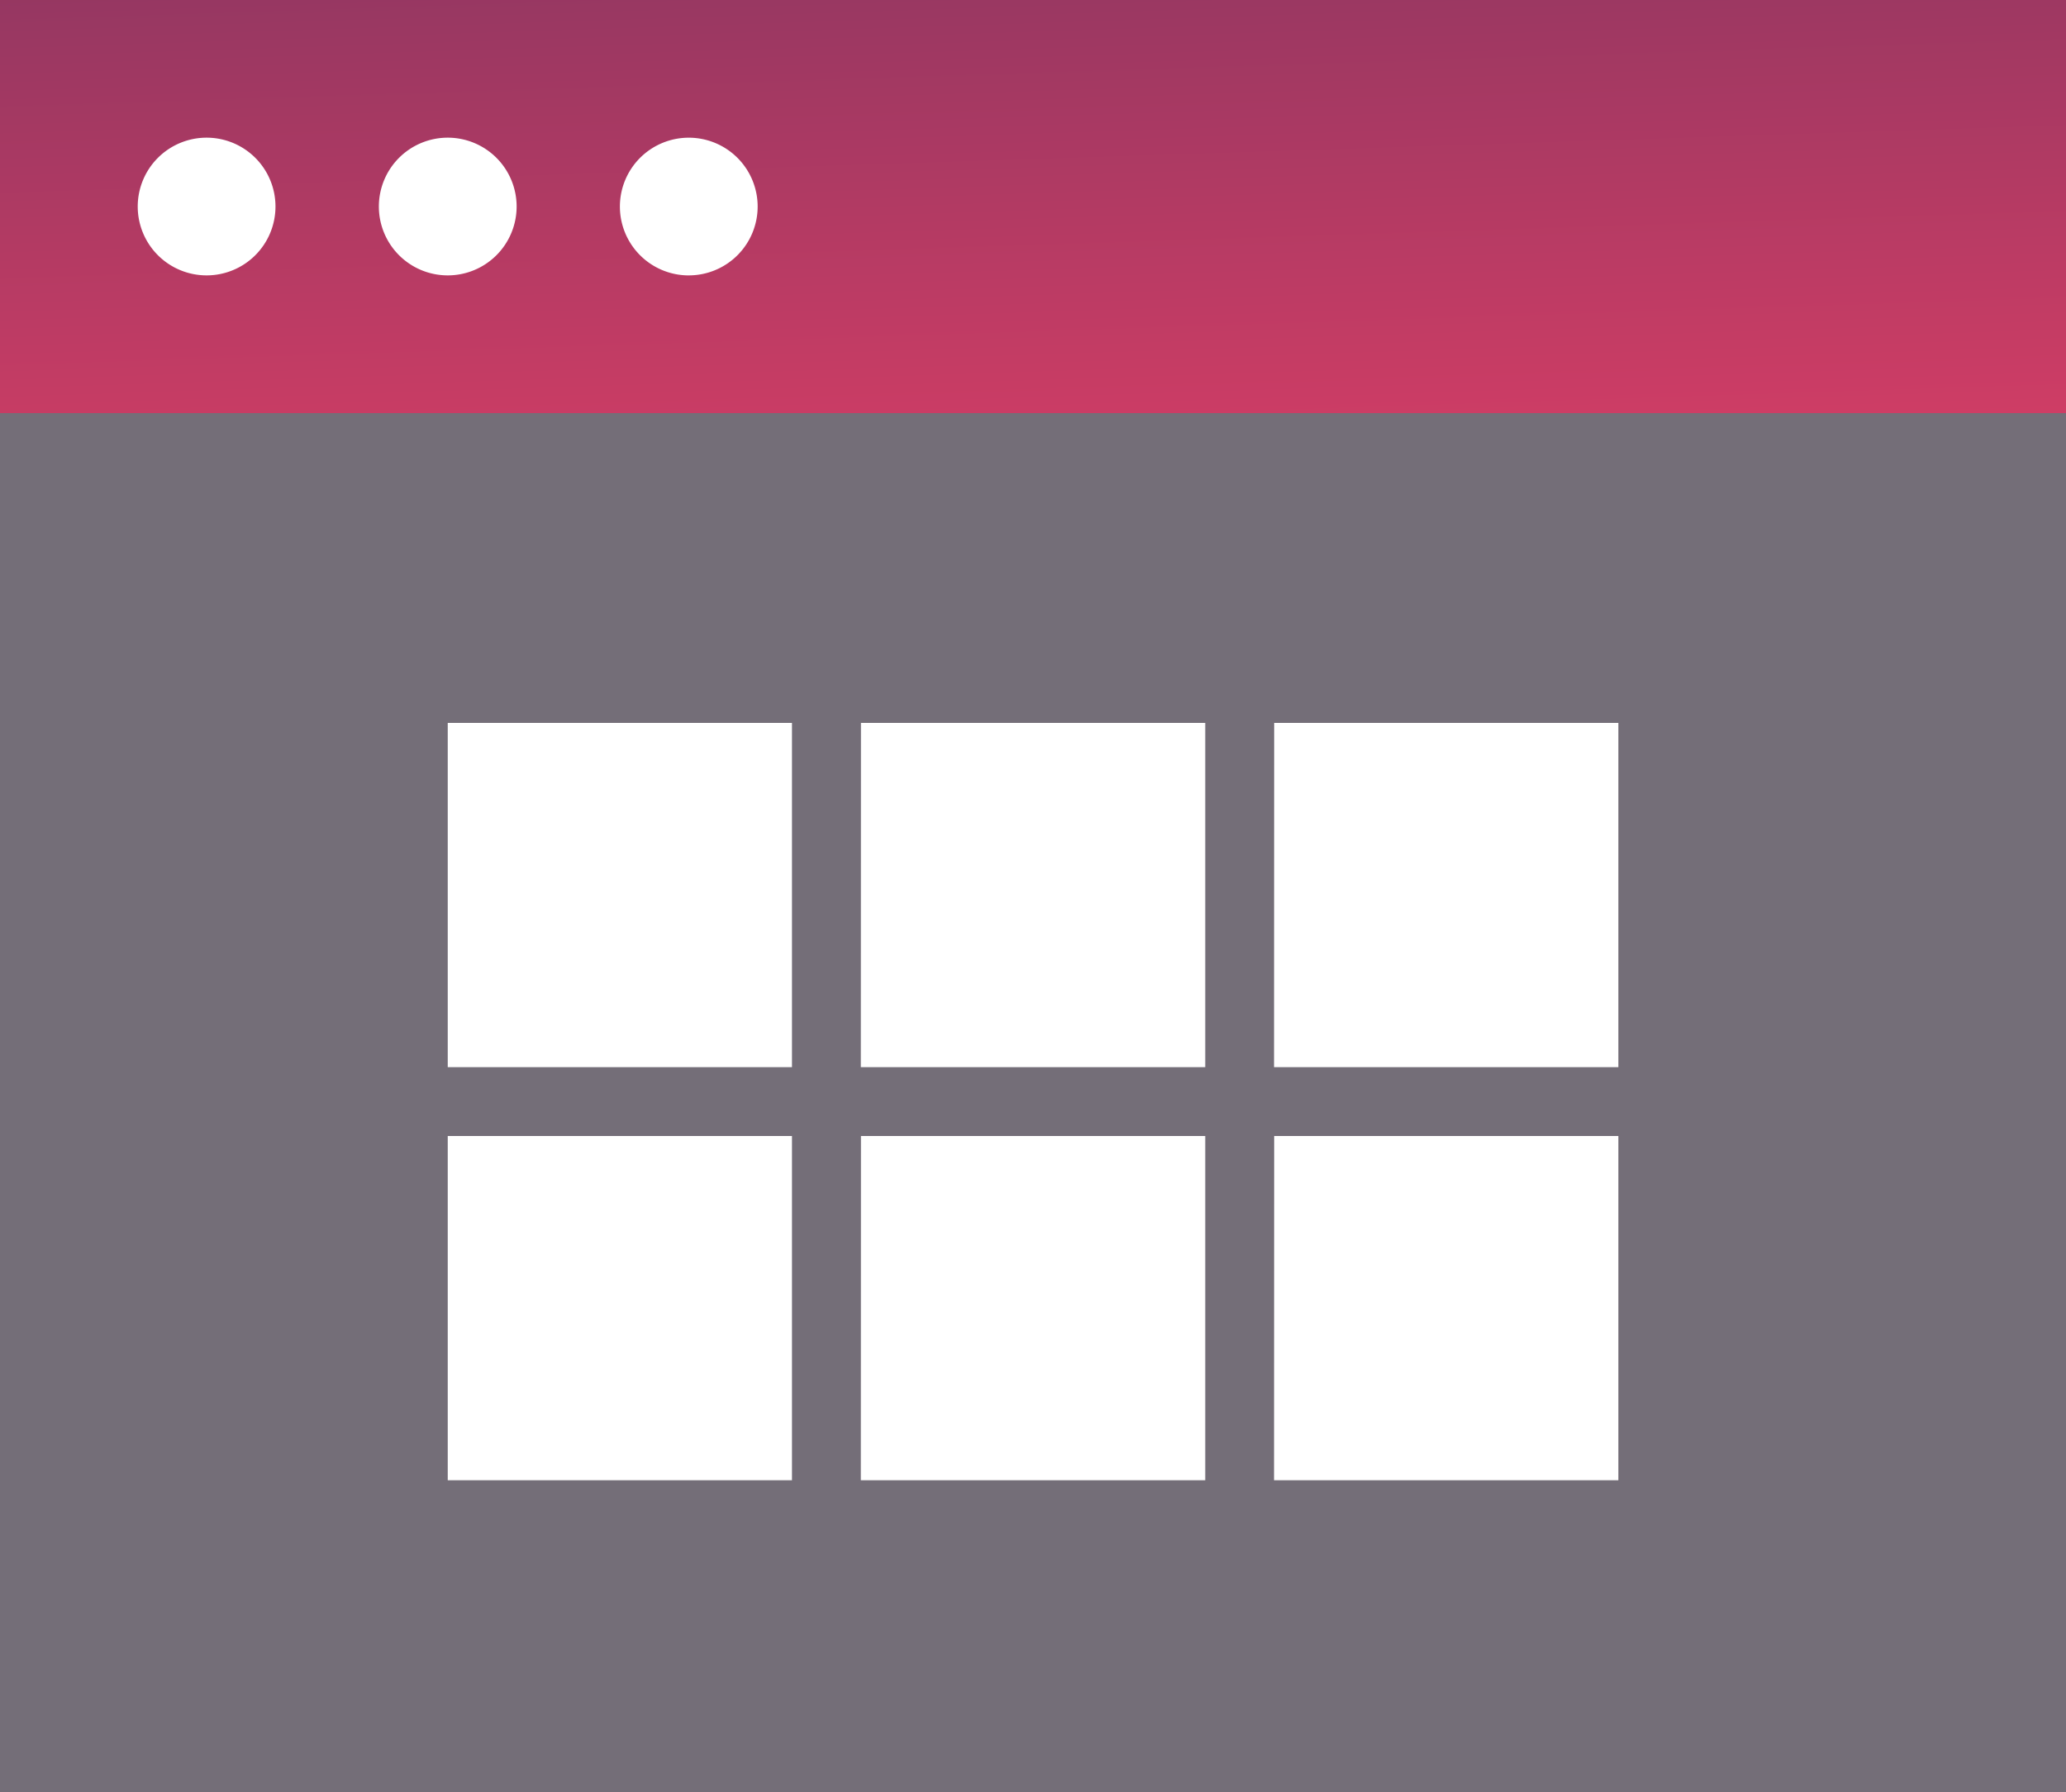
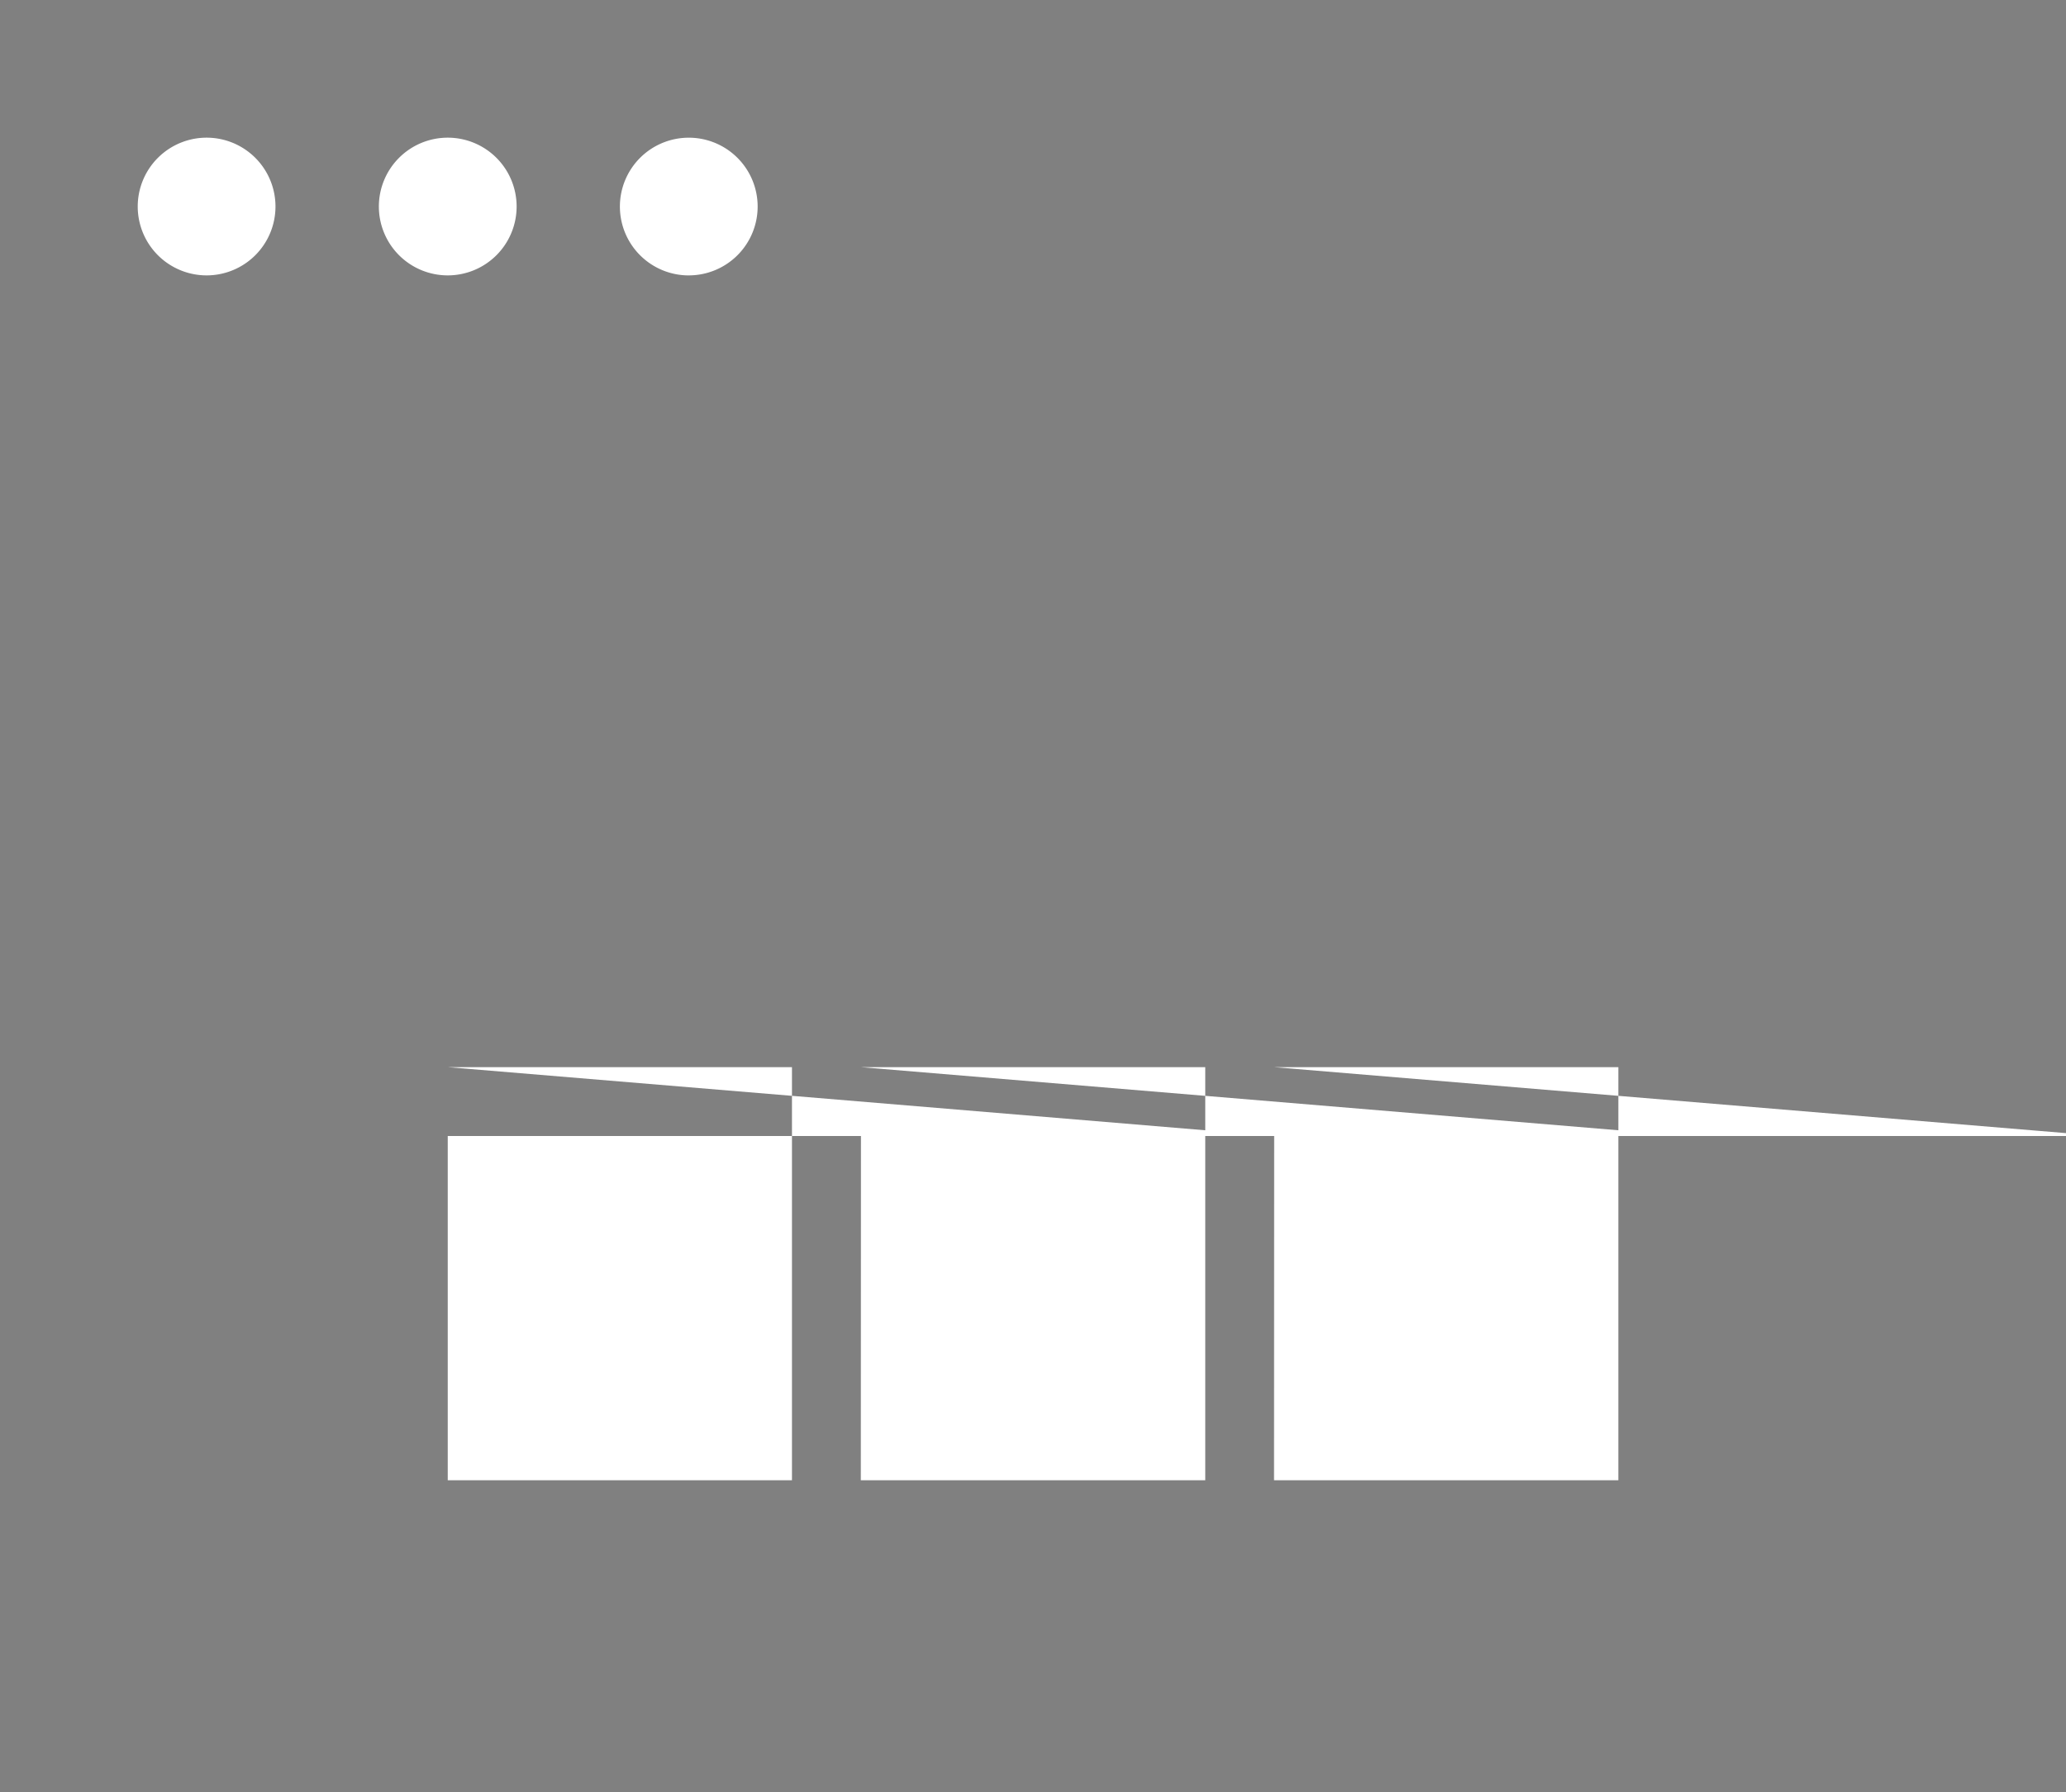
<svg xmlns="http://www.w3.org/2000/svg" id="Orion_table-content" width="76.638" height="66.5" viewBox="0 0 76.638 66.5">
  <rect x="0" y="0" width="76.638" height="66.5" fill="#808080" stroke="none" />
  <defs>
    <linearGradient id="linear-gradient" x1="0.587" y1="-1.613" x2="1.023" y2="1.029" gradientUnits="objectBoundingBox">
      <stop offset="0" stop-color="#4c305d" />
      <stop offset="1" stop-color="#d03d65" />
    </linearGradient>
  </defs>
-   <path id="layer2" d="M2,7.063H78.638V73.482H2Z" transform="translate(-2 -6.983)" fill="rgba(76,48,93,0.23)" />
-   <path id="opacity" d="M2,7H78.638V22.328H2Z" transform="translate(-2 -7)" fill="url(#linear-gradient)" />
-   <path id="layer1" d="M8.555,16.109a2.555,2.555,0,1,1,2.555-2.555A2.555,2.555,0,0,1,8.555,16.109ZM8.555,13.555ZM8.555,13.555ZM8.555,13.555ZM8.555,13.555ZM8.555,13.555ZM8.555,13.555ZM8.555,13.555ZM8.555,13.555ZM17.5,16.109a2.555,2.555,0,1,1,2.555-2.555A2.555,2.555,0,0,1,17.5,16.109ZM17.5,13.555ZM17.5,13.555ZM17.5,13.555ZM17.5,13.555ZM17.5,13.555ZM17.5,13.555ZM17.5,13.555ZM17.5,13.555Zm8.941,2.555a2.555,2.555,0,1,1,2.555-2.555A2.555,2.555,0,0,1,26.437,16.109ZM26.437,13.555ZM26.437,13.555ZM26.437,13.555ZM26.437,13.555ZM26.437,13.555ZM26.437,13.555ZM26.437,13.555ZM26.437,13.555ZM17.5,48.042H30.269V60.814H17.5Zm15.328,0H45.6V60.814H32.823Zm15.328,0H60.924V60.814H48.151ZM17.5,32.714H30.269V45.487H17.5Zm15.328,0H45.6V45.487H32.823Zm15.328,0H60.924V45.487H48.151Z" transform="translate(-0.891 -5.891)" fill="#fff" />
+   <path id="layer1" d="M8.555,16.109a2.555,2.555,0,1,1,2.555-2.555A2.555,2.555,0,0,1,8.555,16.109ZM8.555,13.555ZM8.555,13.555ZM8.555,13.555ZM8.555,13.555ZM8.555,13.555ZM8.555,13.555ZM8.555,13.555ZM8.555,13.555ZM17.5,16.109a2.555,2.555,0,1,1,2.555-2.555A2.555,2.555,0,0,1,17.5,16.109ZM17.5,13.555ZM17.5,13.555ZM17.5,13.555ZM17.5,13.555ZM17.5,13.555ZM17.5,13.555ZM17.5,13.555ZM17.5,13.555Zm8.941,2.555a2.555,2.555,0,1,1,2.555-2.555A2.555,2.555,0,0,1,26.437,16.109ZM26.437,13.555ZM26.437,13.555ZM26.437,13.555ZM26.437,13.555ZM26.437,13.555ZM26.437,13.555ZM26.437,13.555ZM26.437,13.555ZM17.5,48.042H30.269V60.814H17.5Zm15.328,0H45.6V60.814H32.823Zm15.328,0H60.924V60.814H48.151ZH30.269V45.487H17.5Zm15.328,0H45.6V45.487H32.823Zm15.328,0H60.924V45.487H48.151Z" transform="translate(-0.891 -5.891)" fill="#fff" />
</svg>